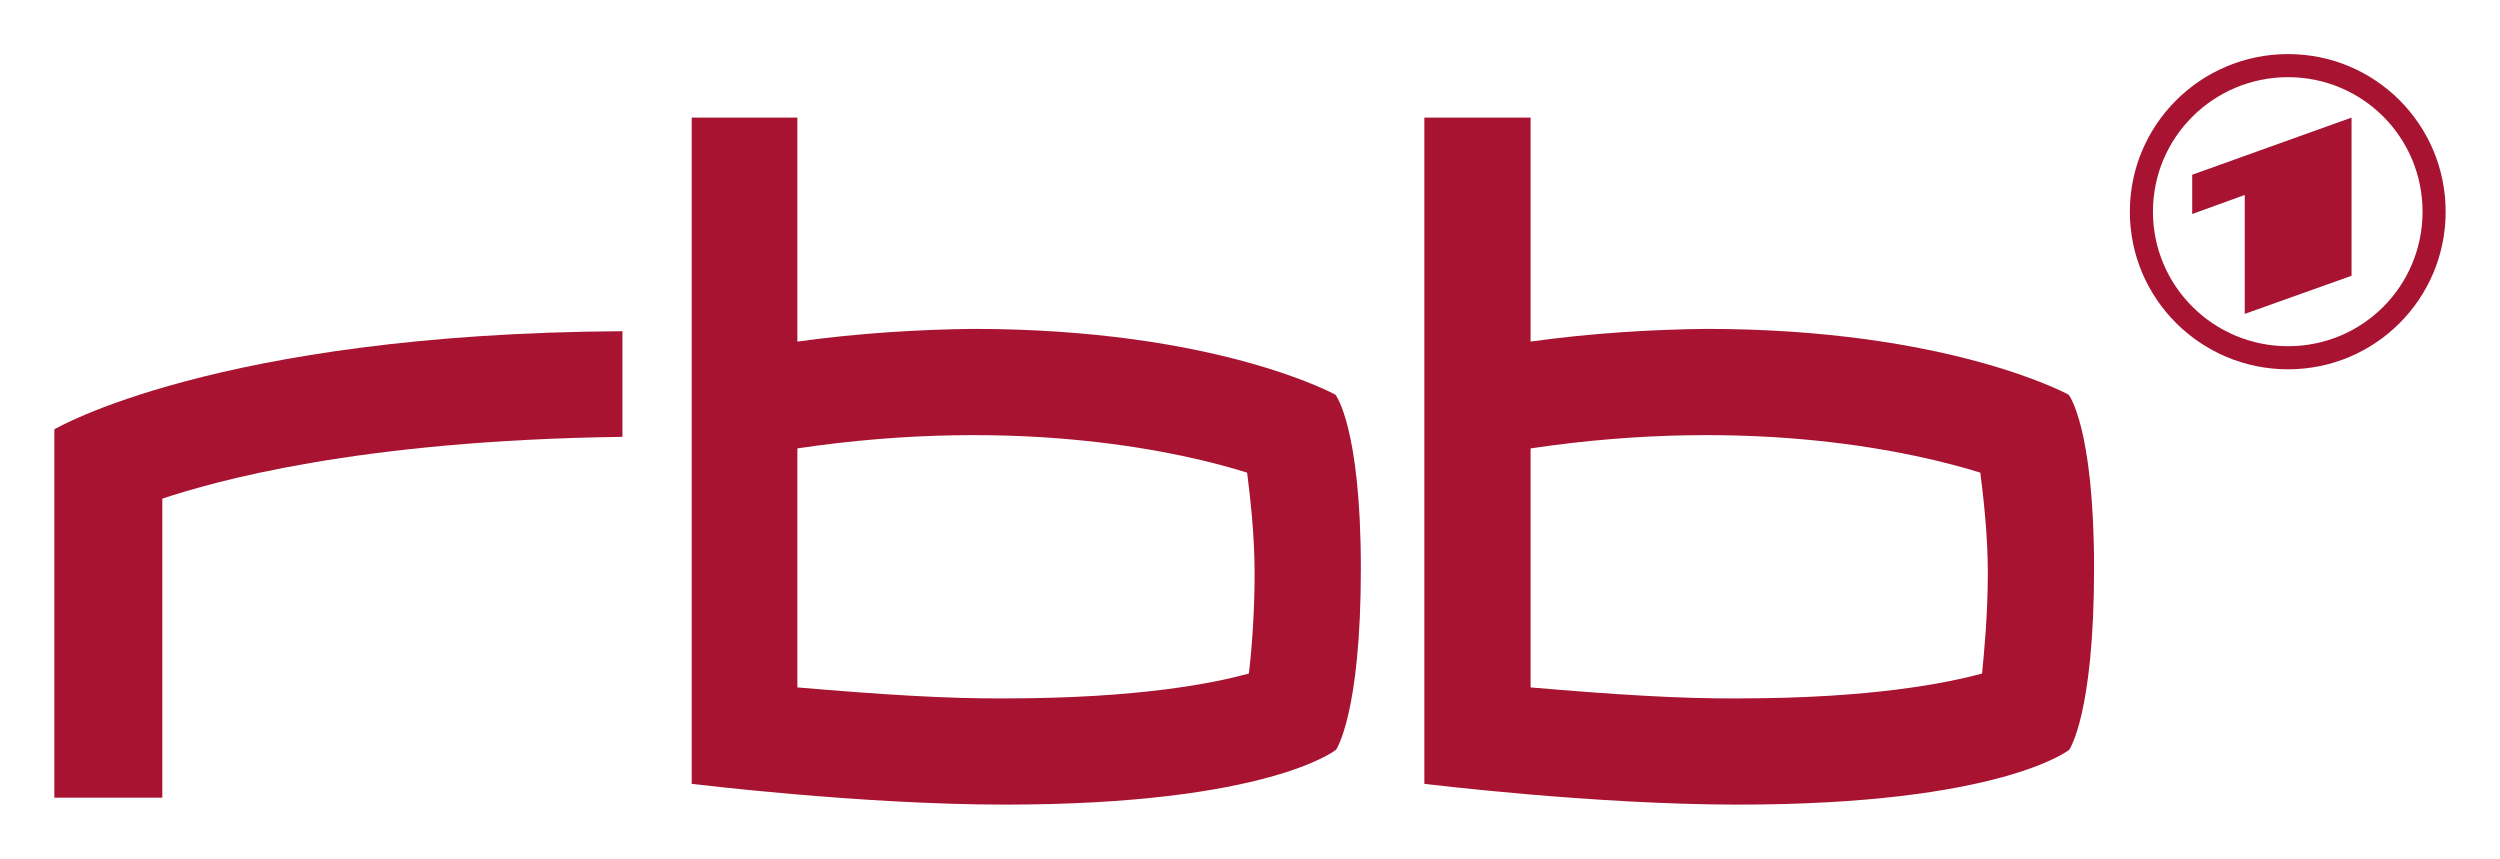
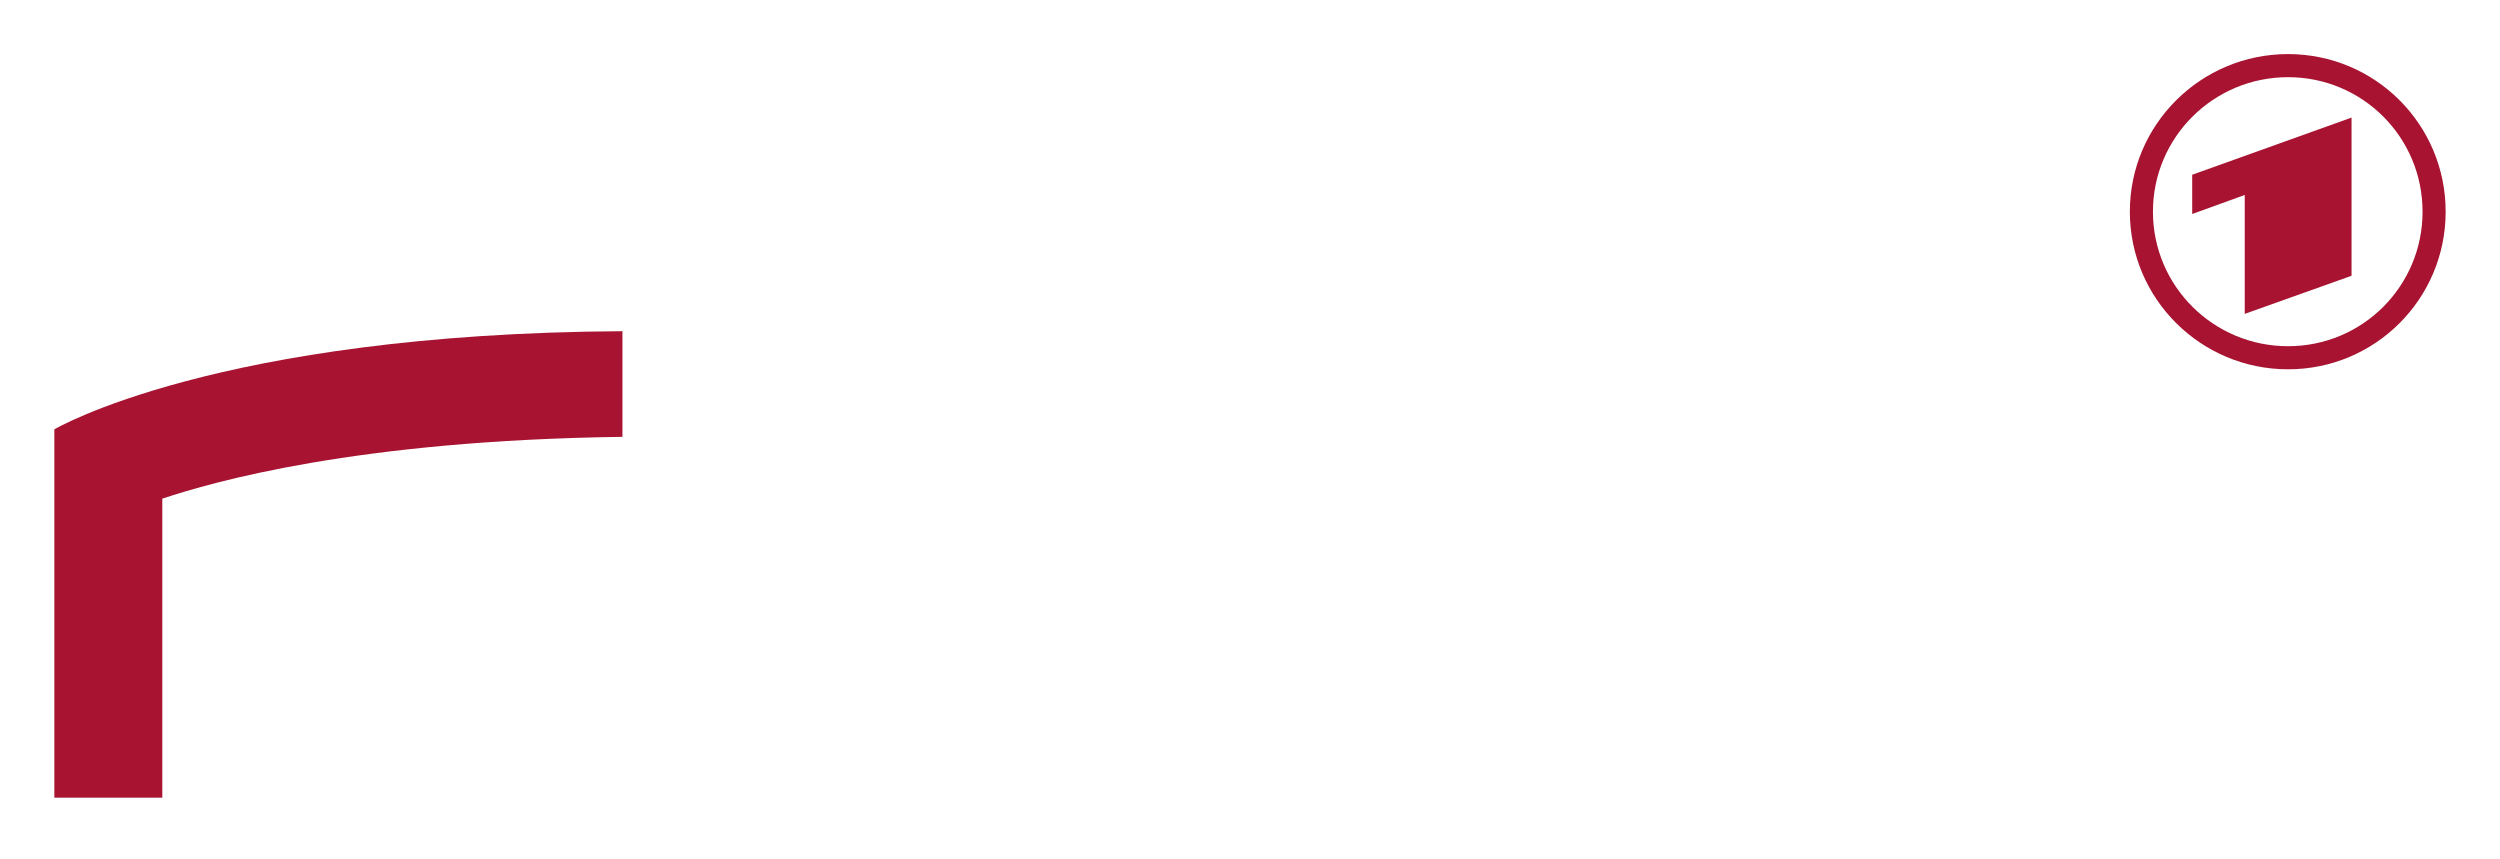
<svg xmlns="http://www.w3.org/2000/svg" version="1.0" width="814.961" height="279.921" id="svg2016">
  <defs id="defs2018" />
  <g transform="translate(-604.528,-230.826)" id="layer1">
    <g transform="translate(17.717,17.63)" id="g2028">
-       <path d="M 1030.426,398.513 C 1030.426,352.215 1022.145,341.864 1022.145,341.864 C 1022.145,341.864 983.376,320.409 903.955,320.409 C 887.017,320.598 867.068,321.727 846.742,324.55 L 846.742,251.528 L 812.301,251.528 L 812.301,468.712 C 812.301,468.712 867.444,475.487 914.306,475.487 C 1000.314,475.487 1022.333,457.608 1022.333,457.608 C 1022.333,457.608 1030.426,446.128 1030.426,398.513 M 995.797,400.018 C 995.797,412.816 994.856,425.237 993.915,432.765 C 982.999,435.777 958.345,440.858 914.871,440.858 C 895.863,441.046 873.278,439.541 846.742,437.282 L 846.742,359.367 C 920.14,348.451 973.025,360.873 993.35,367.271 C 994.292,374.799 995.797,387.221 995.797,400.018" style="fill:#a71330;fill-rule:nonzero;stroke:none" id="path4554" />
-       <path d="M 1269.441,398.513 C 1269.441,352.215 1261.16,341.864 1261.16,341.864 C 1261.16,341.864 1222.203,320.409 1142.97,320.409 C 1125.844,320.598 1105.895,321.727 1085.757,324.55 L 1085.757,251.528 L 1051.128,251.528 L 1051.128,468.712 C 1051.128,468.712 1106.271,475.487 1153.321,475.487 C 1239.141,475.487 1261.348,457.608 1261.348,457.608 C 1261.348,457.608 1269.441,446.128 1269.441,398.513 M 1234.812,400.018 C 1234.812,412.816 1233.683,425.237 1232.93,432.765 C 1221.826,435.777 1197.172,440.858 1153.886,440.858 C 1134.689,441.046 1112.105,439.541 1085.757,437.282 L 1085.757,359.367 C 1159.155,348.451 1211.852,360.873 1232.366,367.271 C 1233.306,374.799 1234.812,387.221 1234.812,400.018" style="fill:#a71330;fill-rule:nonzero;stroke:none" id="path4556" />
      <path d="M 789.717,321.162 C 657.224,321.915 604.528,353.156 604.528,353.156 L 604.528,473.228 L 639.721,473.228 L 639.721,375.74 C 656.283,370.283 702.957,356.732 789.717,355.603 L 789.717,321.162 z " style="fill:#a71330;fill-rule:nonzero;stroke:none" id="path4558" />
      <path d="M 1332.677,230.826 C 1361.095,230.826 1384.055,253.786 1384.055,282.205 C 1384.055,310.623 1361.095,333.583 1332.677,333.583 C 1304.258,333.583 1281.11,310.623 1281.11,282.205 C 1281.11,253.786 1304.258,230.826 1332.677,230.826 M 1353.379,303.095 L 1353.379,251.528 L 1301.435,270.16 L 1301.435,282.957 L 1318.561,276.747 L 1318.561,315.516 L 1353.379,303.095 z M 1332.677,238.354 C 1308.399,238.354 1288.638,257.927 1288.638,282.205 C 1288.638,306.483 1308.399,326.055 1332.677,326.055 C 1356.954,326.055 1376.527,306.483 1376.527,282.205 C 1376.527,257.927 1356.954,238.354 1332.677,238.354" style="fill:#a71330;fill-rule:evenodd;stroke:none" id="path4560" />
    </g>
  </g>
</svg>